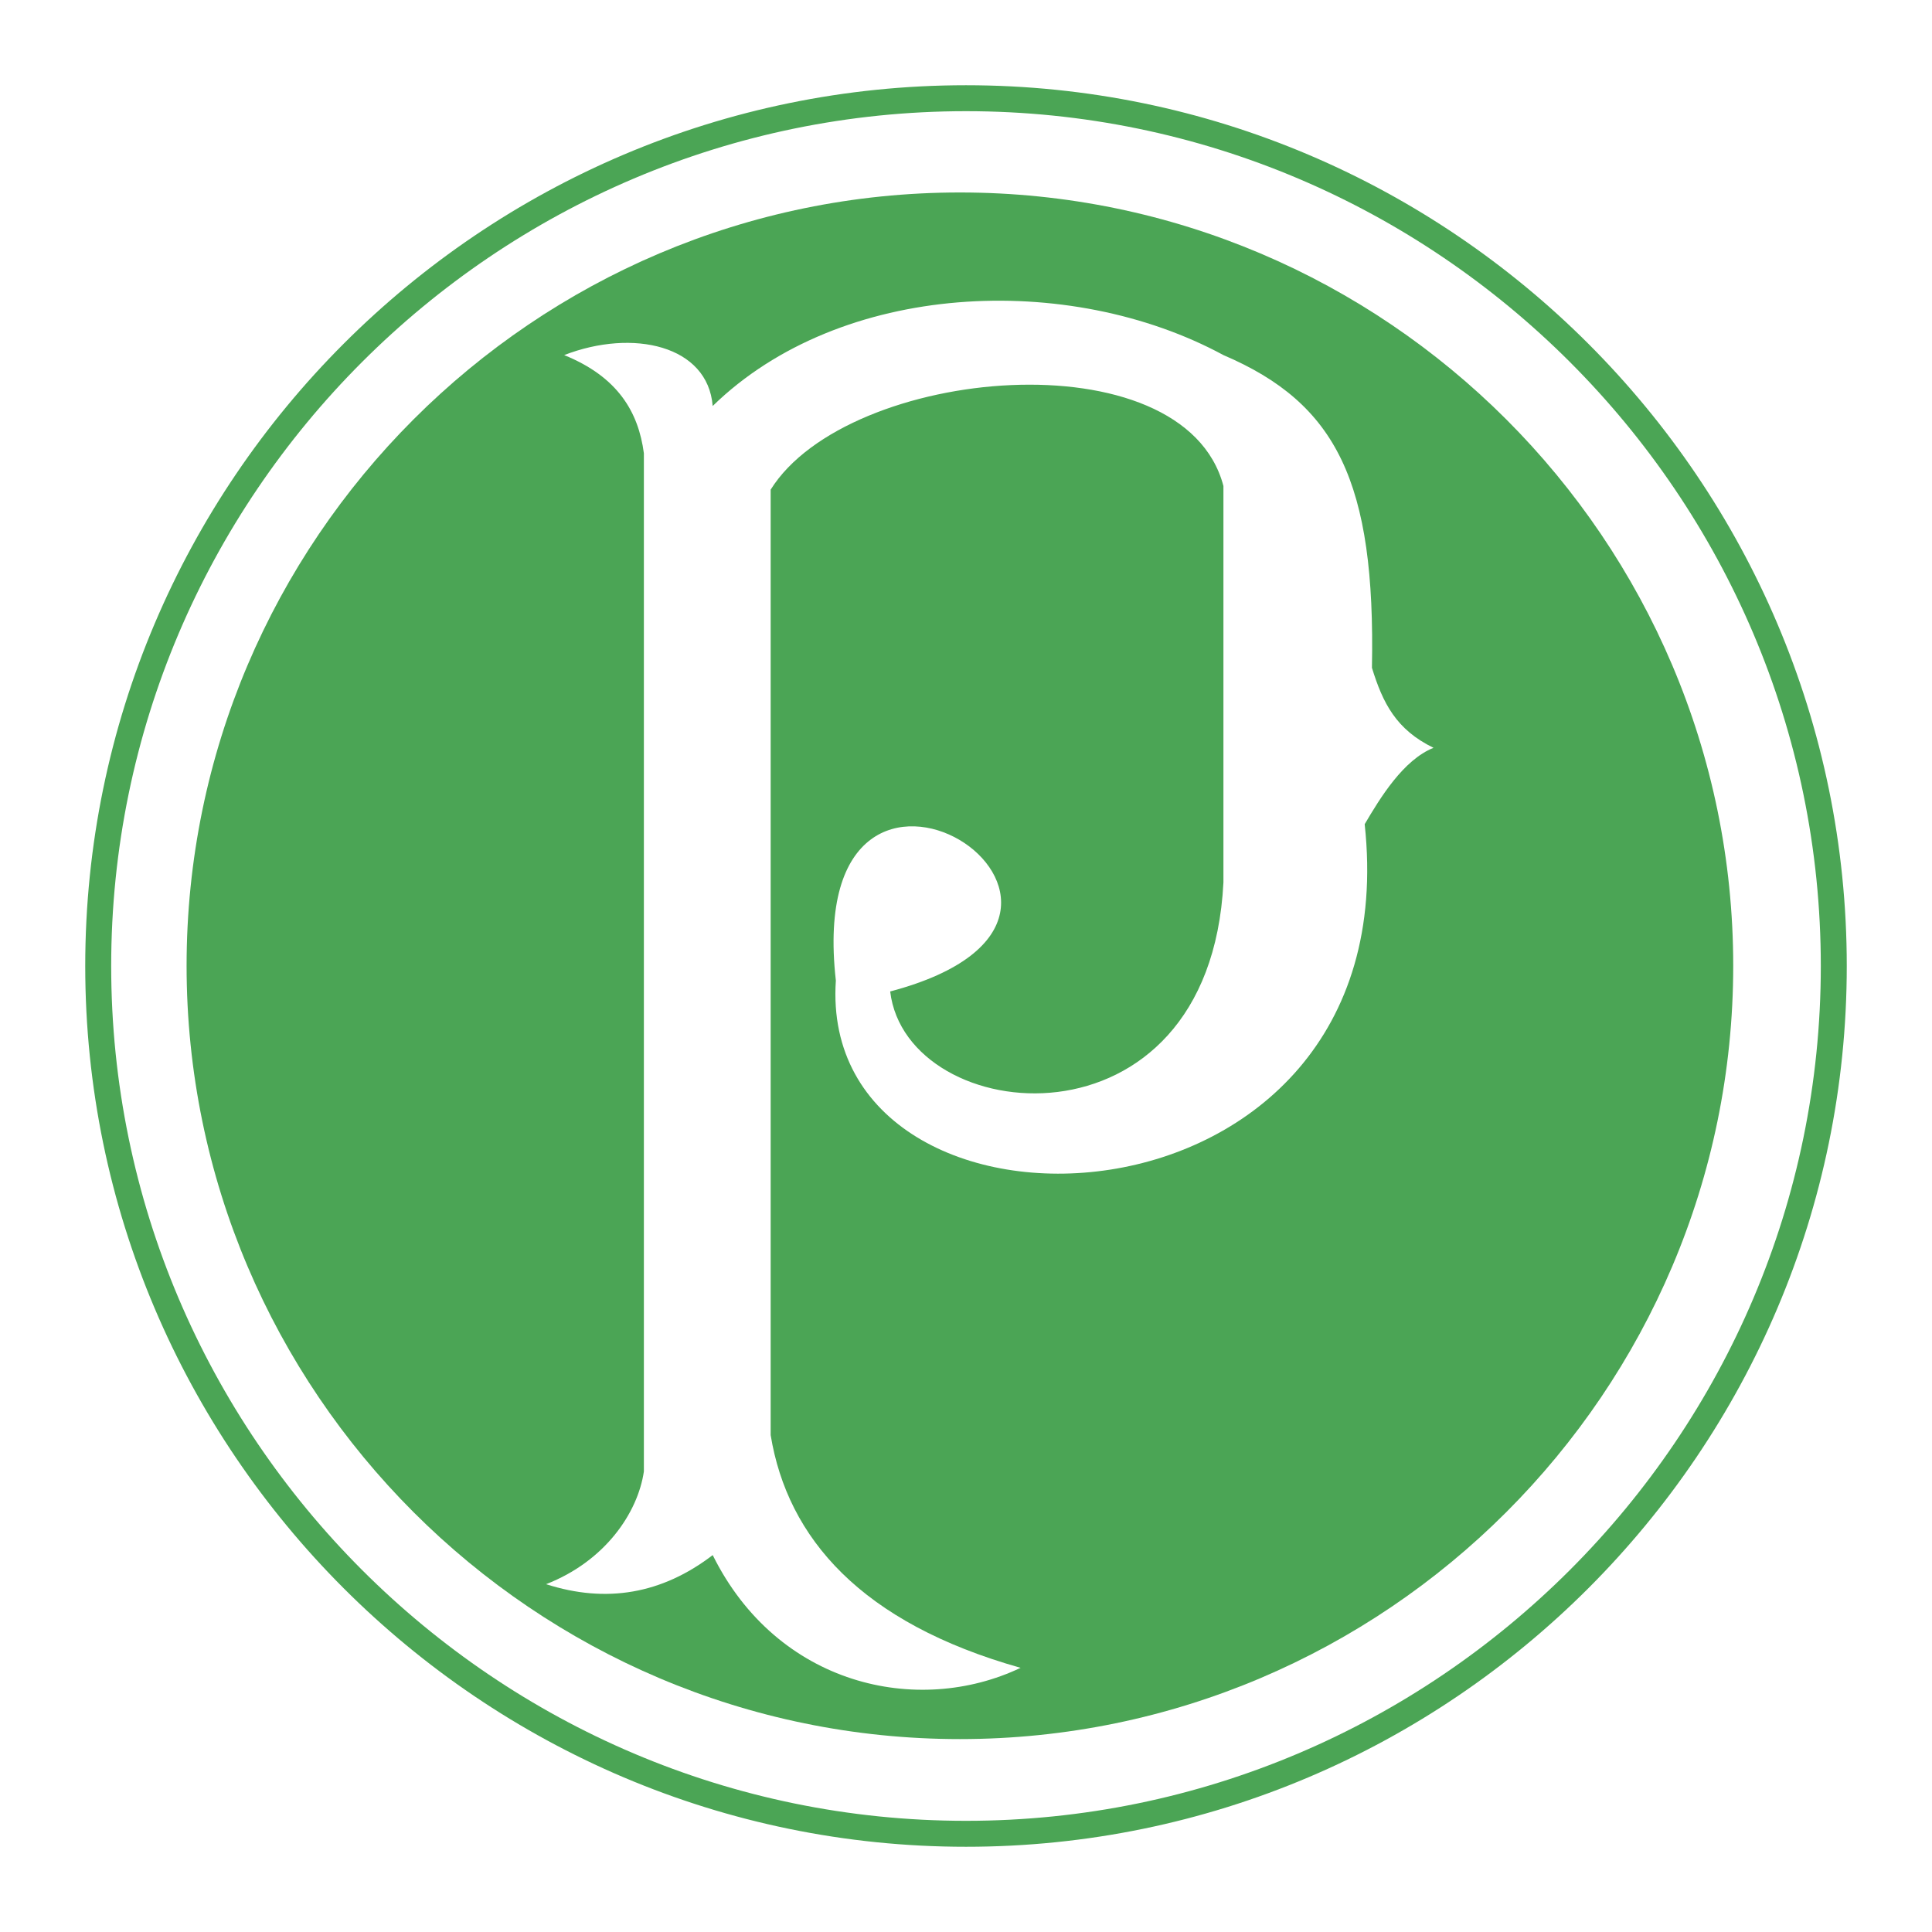
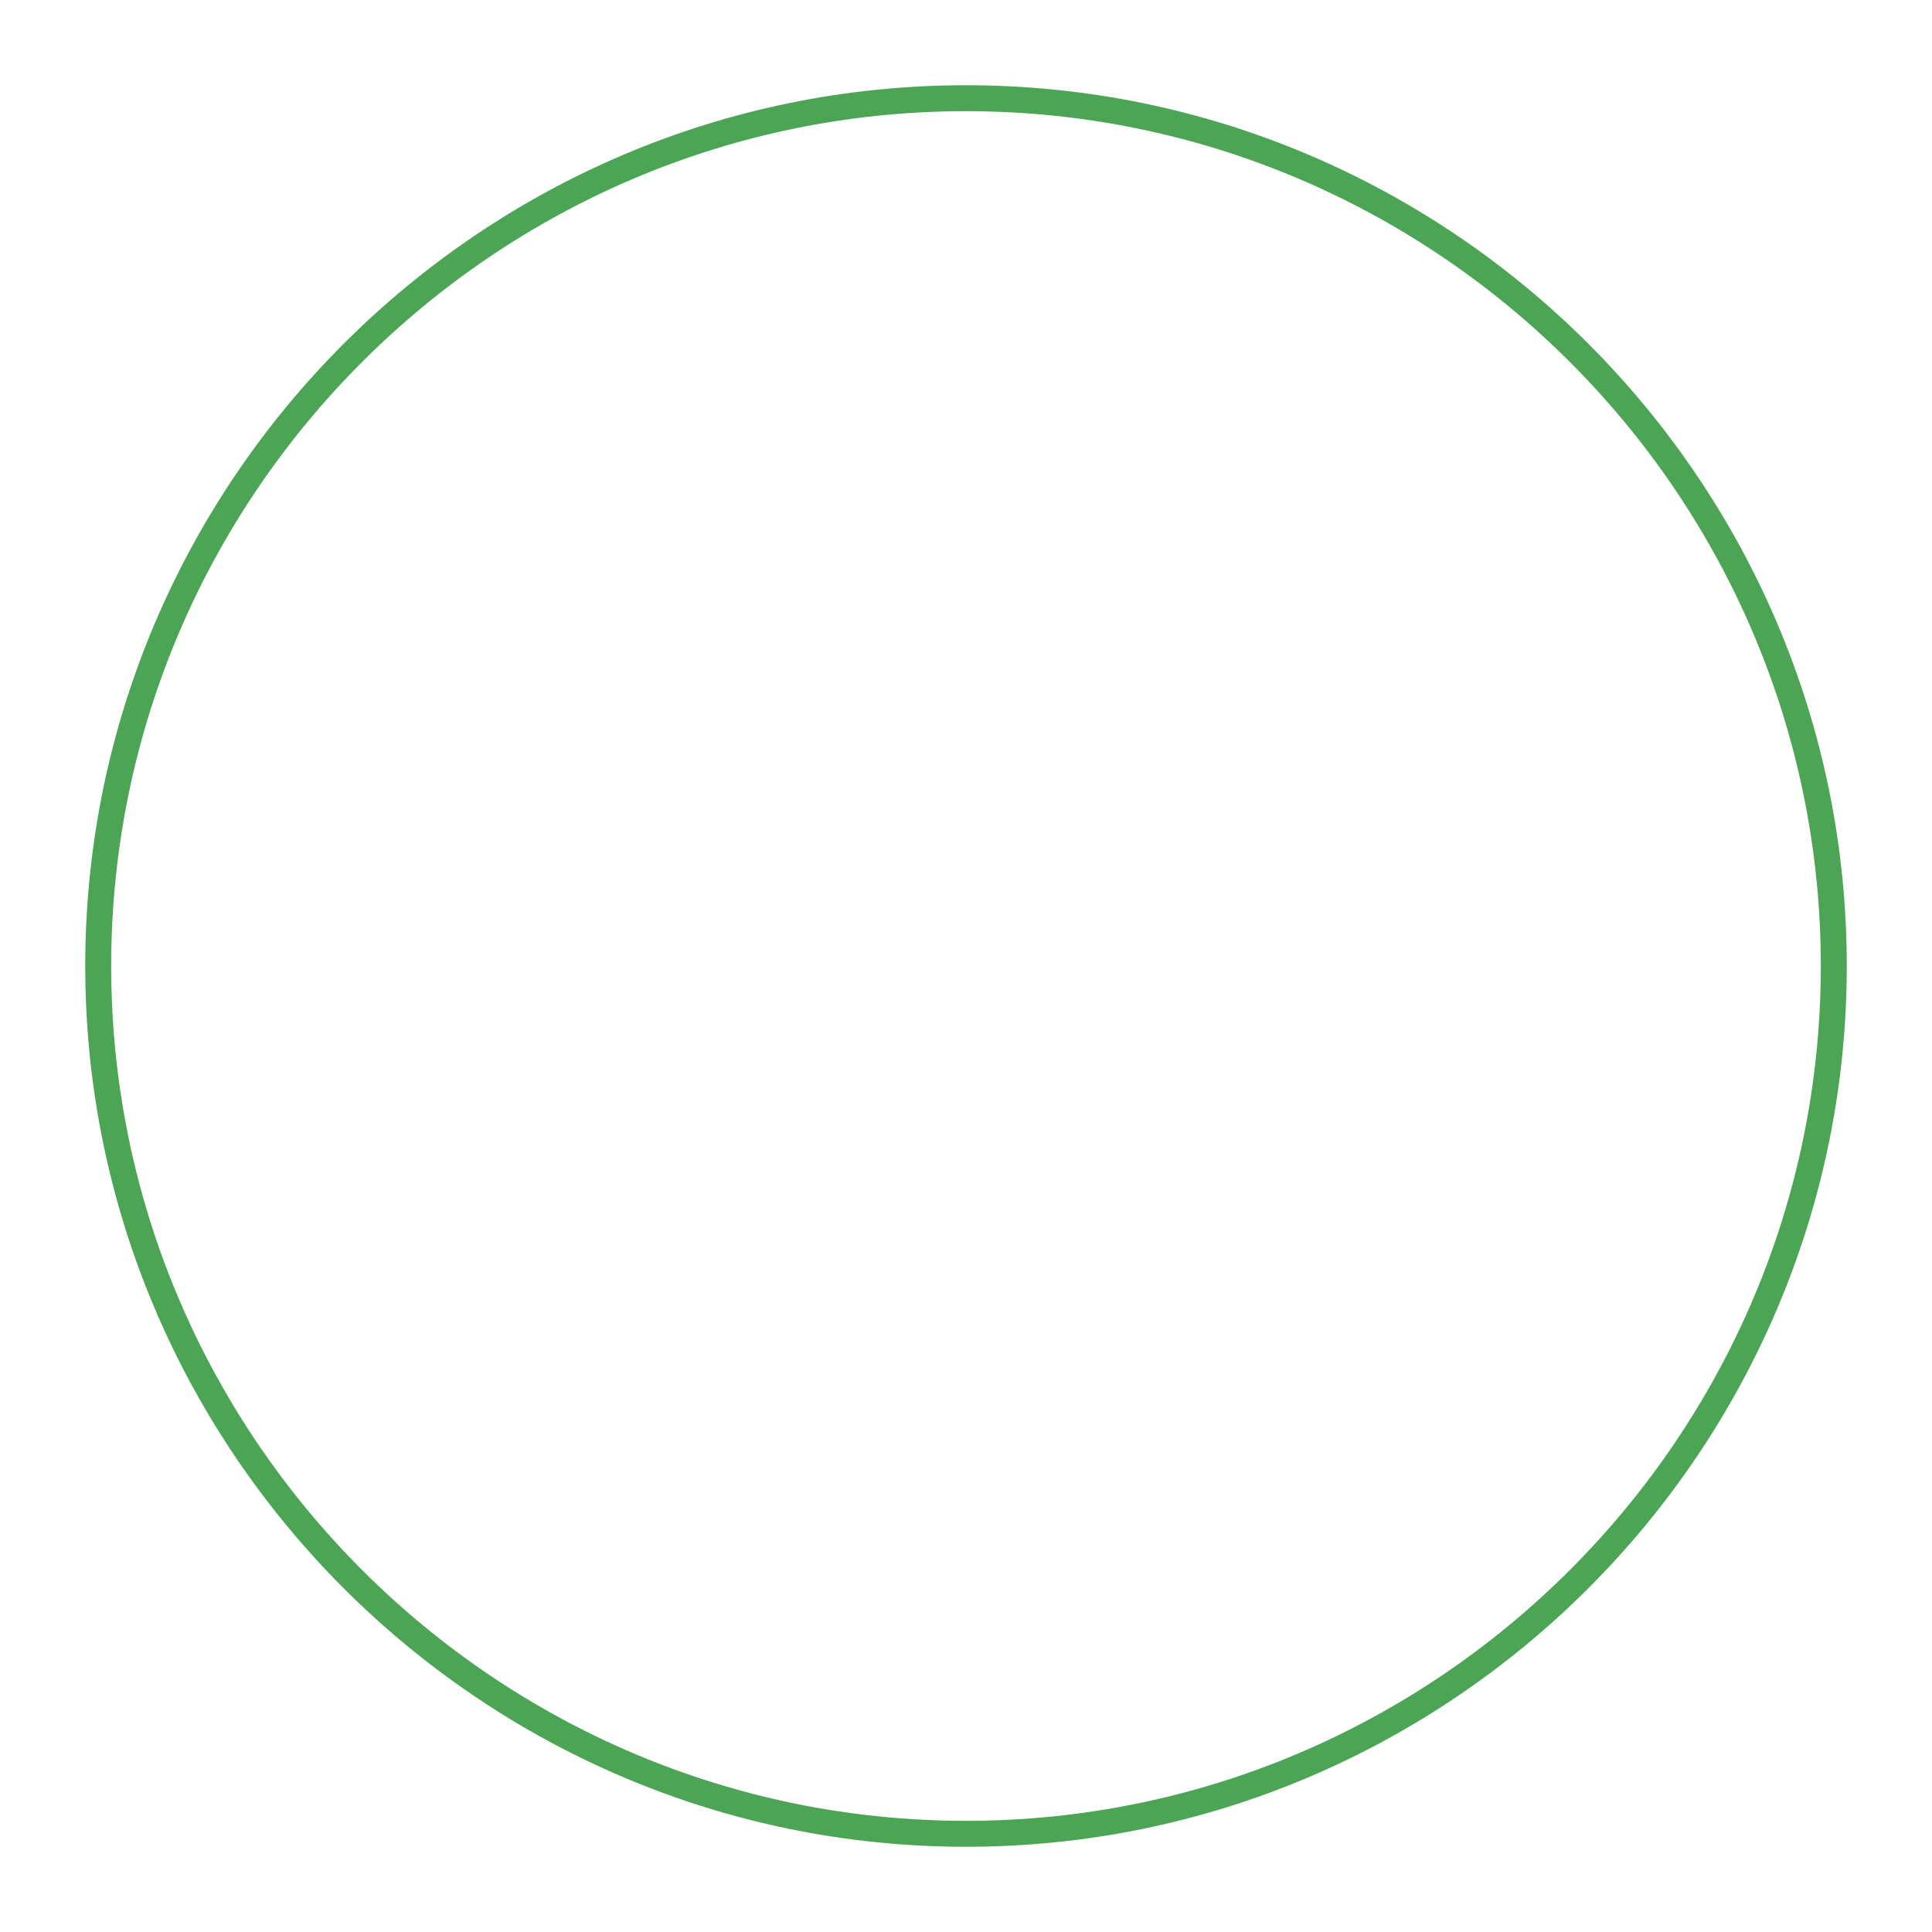
<svg xmlns="http://www.w3.org/2000/svg" width="2500" height="2500" viewBox="0 0 192.756 192.756">
-   <path fill-rule="evenodd" clip-rule="evenodd" fill="#fff" d="M0 0h192.756v192.756H0V0z" />
  <path d="M96.378 8.504c24.202 0 46.169 9.869 62.087 25.787 15.918 15.917 25.787 37.886 25.787 62.086v.002c0 24.199-9.869 46.168-25.787 62.086s-37.885 25.787-62.085 25.787h-.001c-24.2 0-46.169-9.869-62.087-25.787S8.504 120.58 8.504 96.379v-.002c0-24.2 9.869-46.168 25.787-62.086C50.208 18.373 72.177 8.504 96.376 8.504h.002zm0 2.589h-.002c-23.485 0-44.806 9.579-60.255 25.028-15.45 15.45-25.028 36.771-25.028 60.256v.002c0 23.486 9.579 44.807 25.028 60.256 15.45 15.451 36.771 25.029 60.257 25.029h.001c23.486 0 44.806-9.578 60.255-25.029 15.449-15.449 25.029-36.77 25.029-60.256v-.002c0-23.485-9.58-44.806-25.029-60.256s-36.769-25.028-60.256-25.028z" fill="#4ba555" />
-   <path d="M95.77 19.203c42.494 0 77.154 34.659 77.154 77.153 0 42.495-34.66 77.153-77.154 77.153-42.495 0-77.154-34.658-77.154-77.153 0-42.494 34.659-77.153 77.154-77.153z" fill-rule="evenodd" clip-rule="evenodd" fill="#4ba555" />
-   <path d="M56.288 35.427c6.866-2.66 14.335-.967 14.817 5.08 12.769-12.456 35.536-13.424 50.956-5.08 11.324 4.837 15.178 12.698 14.818 31.201 1.082 3.507 2.408 6.167 6.143 7.981-3.012 1.209-5.299 4.959-6.867 7.62 4.578 42.447-54.69 44.262-52.762 15.6-3.494-31.153 34.573-6.635 5.421 1.09 1.625 13.668 31.861 16.693 33.248-10.885V48.488c-3.945-15.026-37.494-11.942-45.173.363v94.329c1.684 10.279 9.032 18.744 24.937 23.219-10.301 4.898-24.276 1.756-30.719-11.246-5.06 3.869-10.601 4.836-16.624 2.902 5.903-2.299 9.155-7.137 9.757-11.248V45.223c-.543-4.113-2.591-7.62-7.952-9.796z" fill-rule="evenodd" clip-rule="evenodd" fill="#fff" />
</svg>